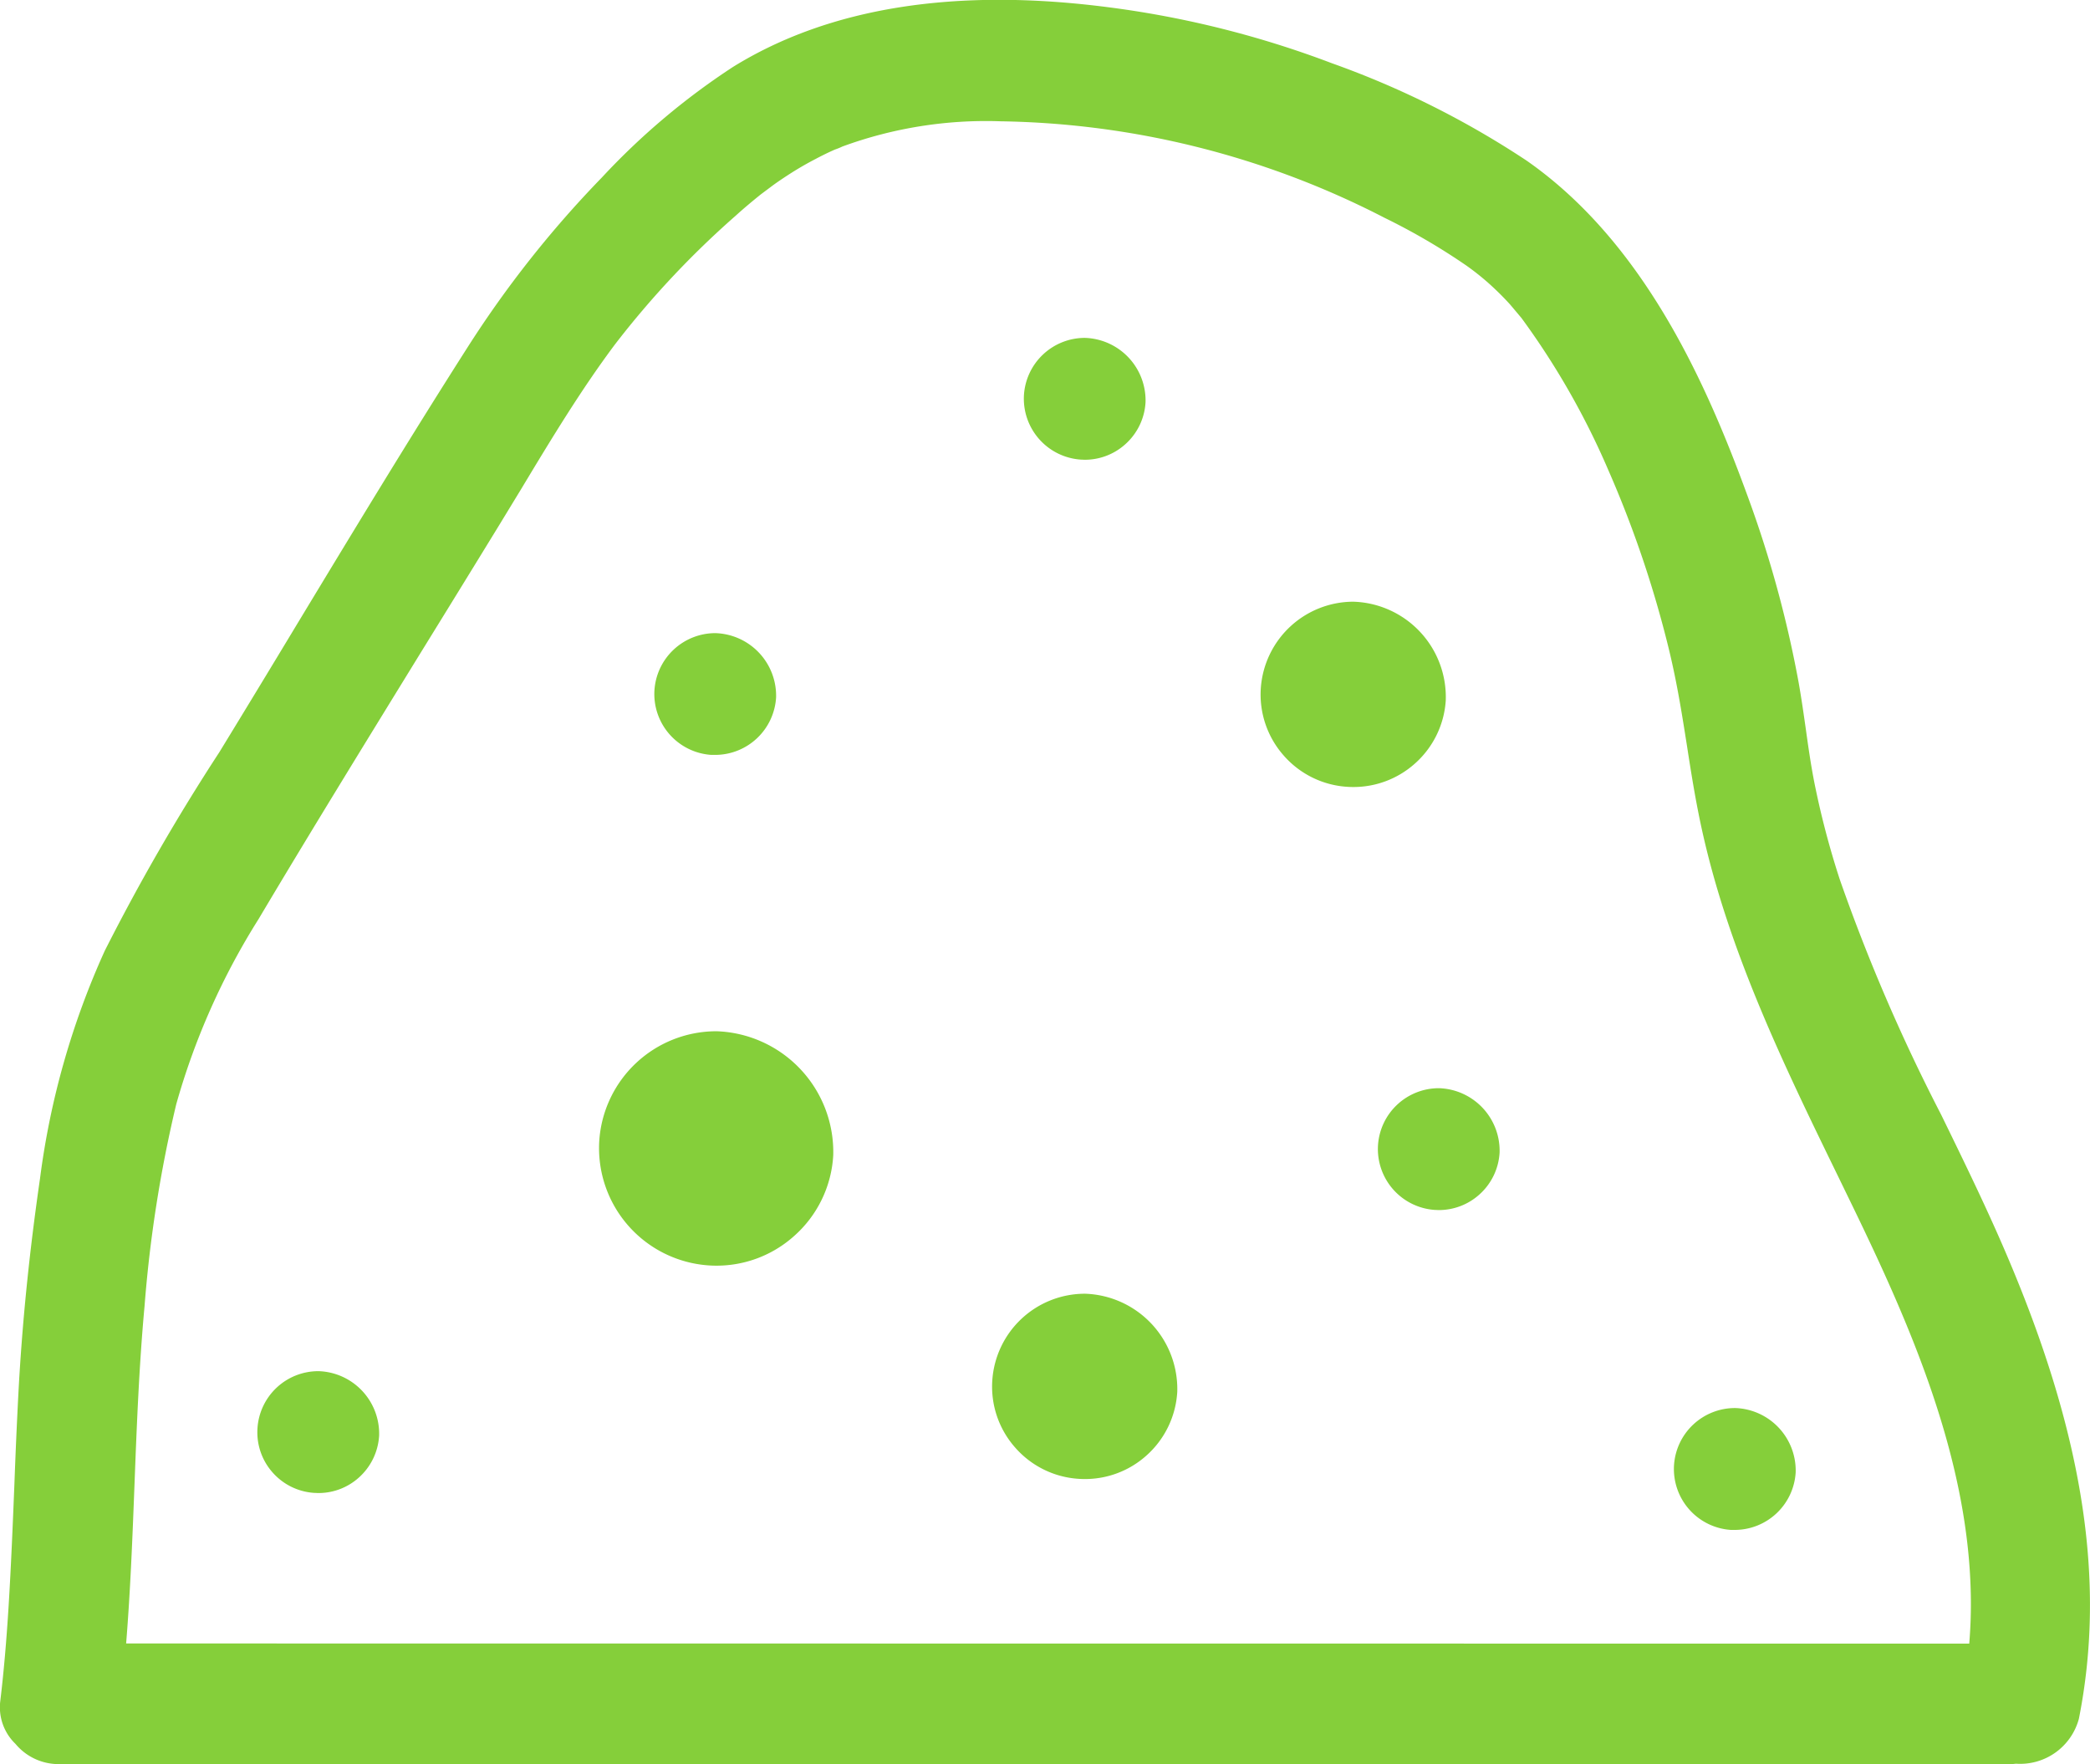
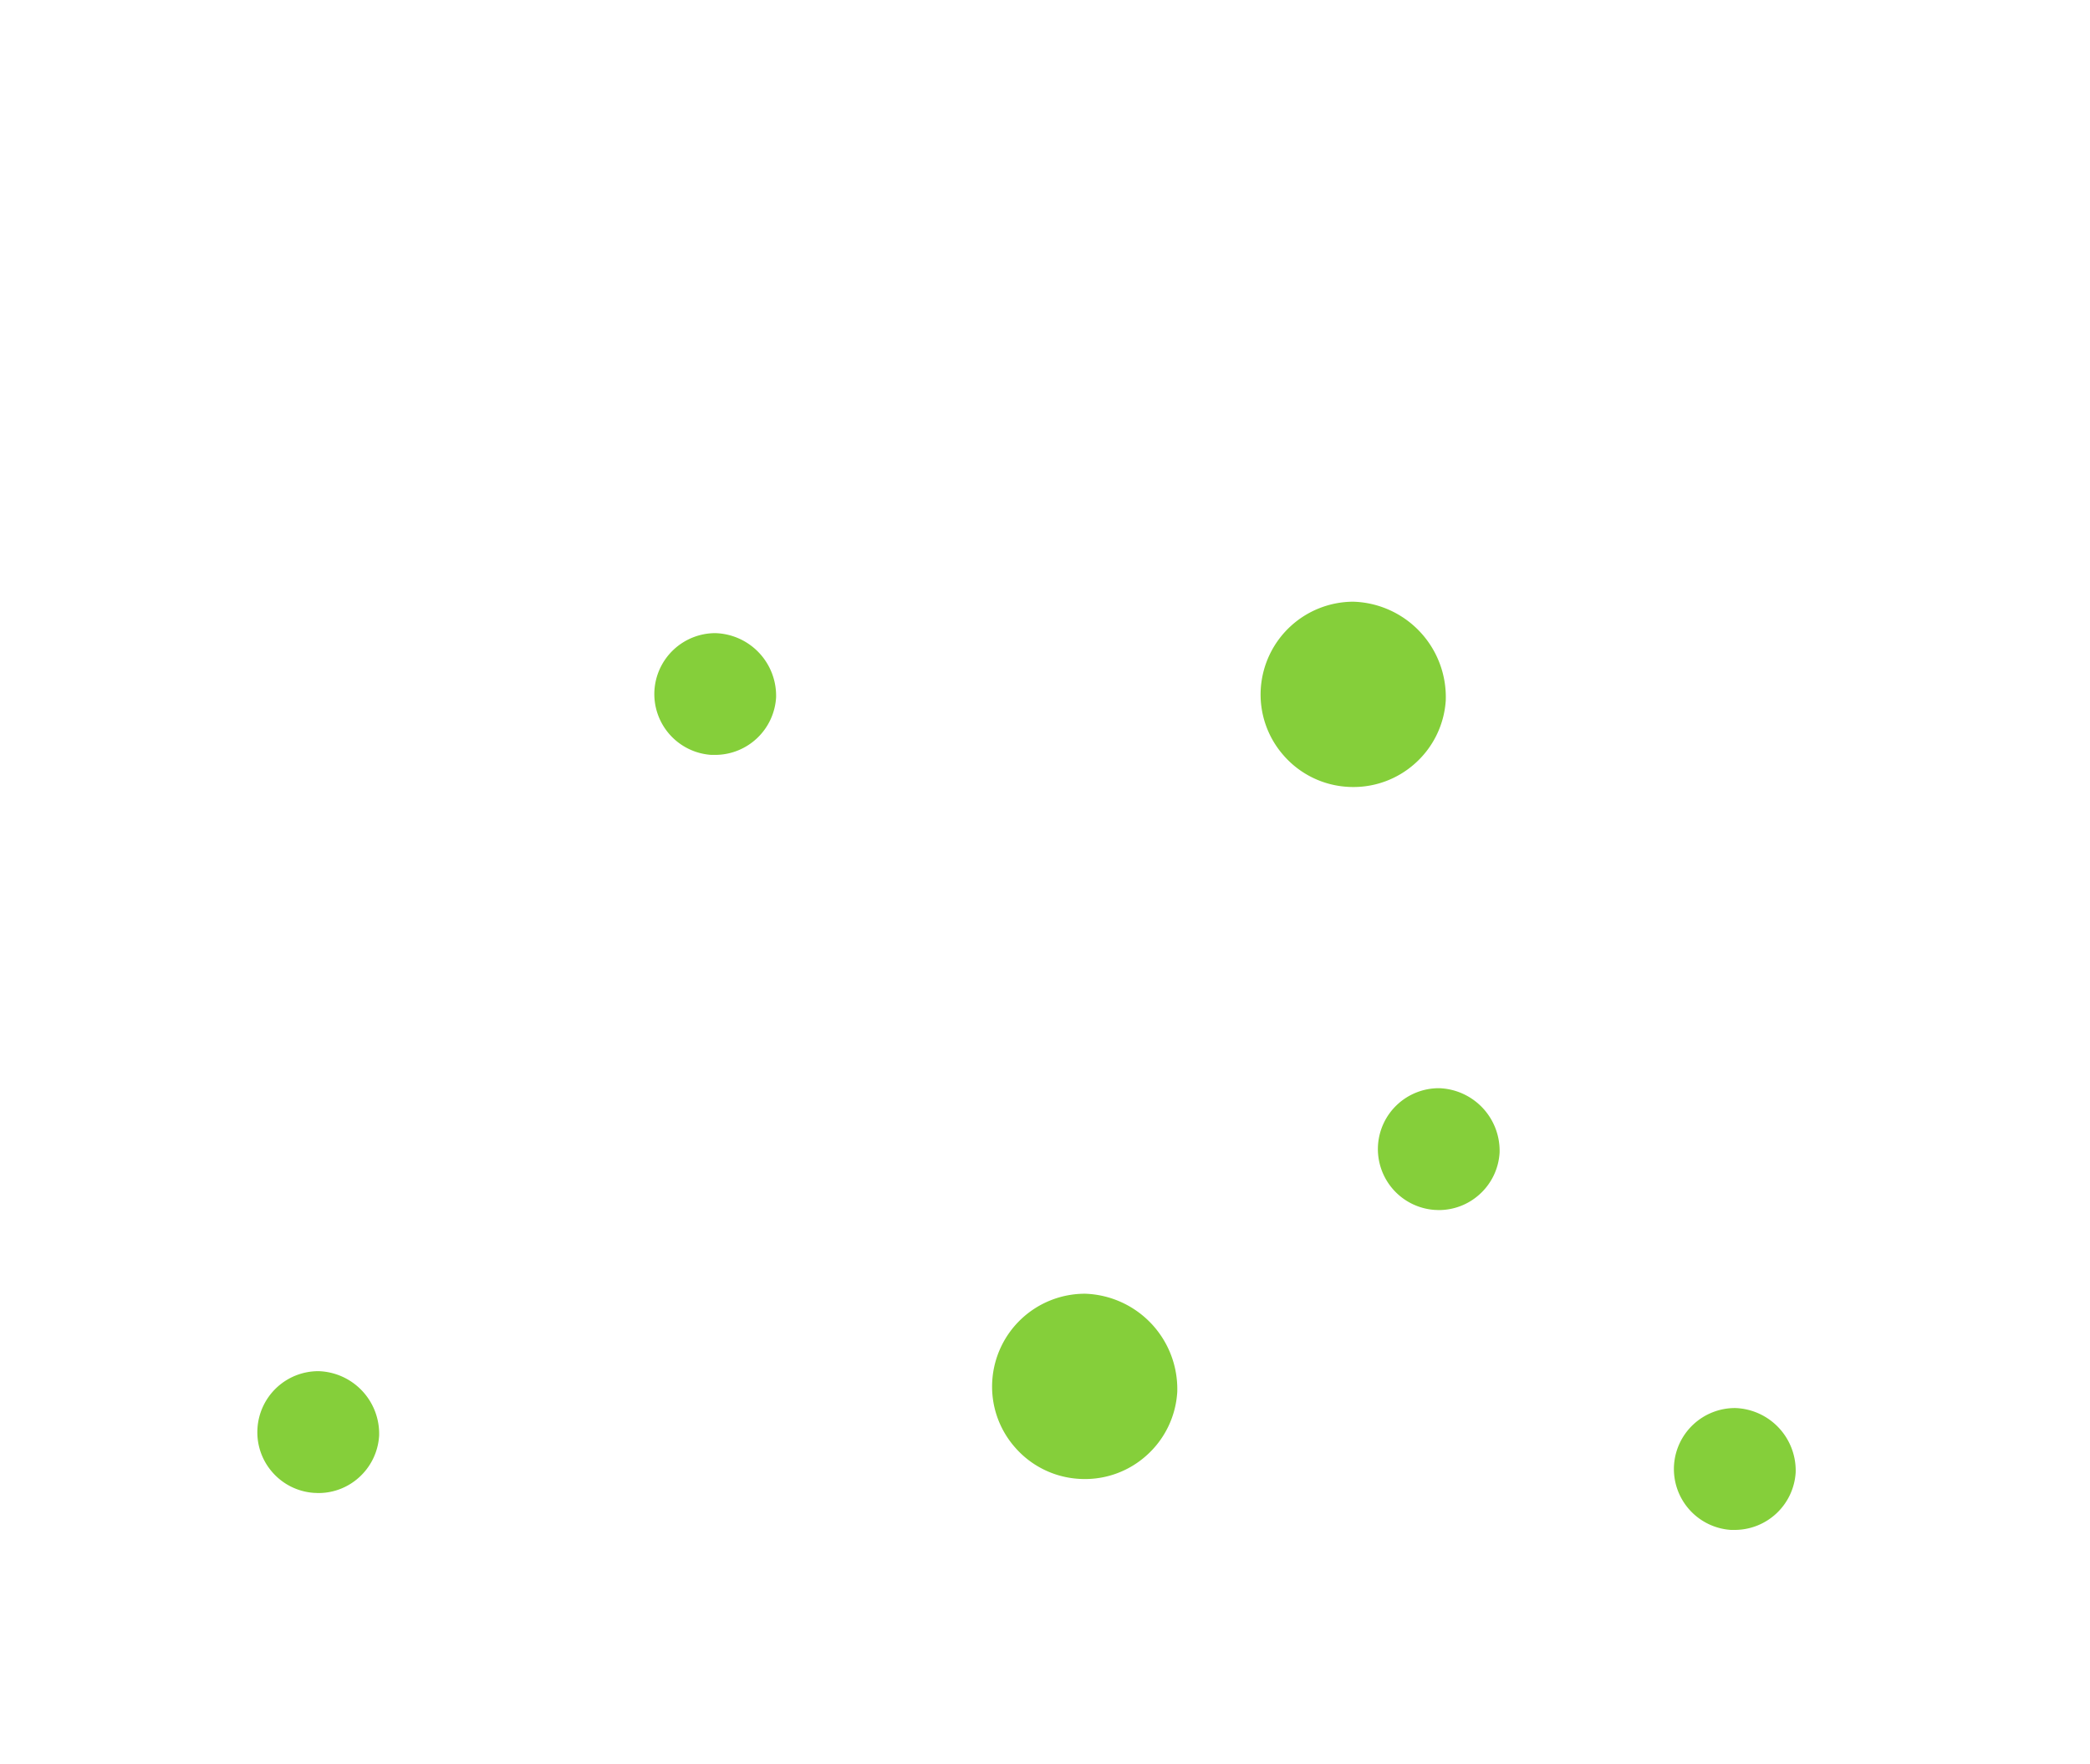
<svg xmlns="http://www.w3.org/2000/svg" width="73.004" height="61.625" viewBox="0 0 73.004 61.625">
  <g id="Soil_science" data-name="Soil science" transform="translate(1370.732 -1444.795)">
-     <path id="Path_1299" data-name="Path 1299" d="M-1345.715,1480.816h0a4.1,4.1,0,0,0-4.085,3.835,4.108,4.108,0,0,0,3.827,4.344c.088.006.177.009.265.009a4.055,4.055,0,0,0,2.7-1.023,4.067,4.067,0,0,0,1.381-2.83,4.22,4.22,0,0,0-4.068-4.335Z" fill="#85cf3a" />
    <path id="Path_1300" data-name="Path 1300" d="M-1333.049,1496.45c.072.005.143.007.214.007a3.211,3.211,0,0,0,2.131-.806,3.228,3.228,0,0,0,1.094-2.239,3.331,3.331,0,0,0-3.215-3.428h-.017a3.244,3.244,0,0,0-3.229,3.03,3.208,3.208,0,0,0,.8,2.344A3.213,3.213,0,0,0-1333.049,1496.45Z" fill="#85cf3a" />
    <path id="Path_1301" data-name="Path 1301" d="M-1323.67,1472.278c.072.005.142.007.212.007a3.217,3.217,0,0,0,2.134-.806,3.221,3.221,0,0,0,1.093-2.223v-.017a3.332,3.332,0,0,0-3.231-3.427,3.246,3.246,0,0,0-3.23,3.028,3.215,3.215,0,0,0,.8,2.345A3.214,3.214,0,0,0-1323.67,1472.278Z" fill="#85cf3a" />
    <path id="Path_1302" data-name="Path 1302" d="M-1359.6,1492.689h-.016a2.13,2.13,0,0,0-2.122,1.993,2.112,2.112,0,0,0,.524,1.541,2.118,2.118,0,0,0,1.462.718c.047,0,.094.005.142.005a2.109,2.109,0,0,0,1.4-.529,2.13,2.13,0,0,0,.721-1.479A2.186,2.186,0,0,0-1359.6,1492.689Z" fill="#85cf3a" />
    <path id="Path_1303" data-name="Path 1303" d="M-1310.268,1498.234c.045,0,.089,0,.134,0a2.135,2.135,0,0,0,2.125-2.008,2.185,2.185,0,0,0-2.109-2.249h-.018a2.135,2.135,0,0,0-2.122,1.993A2.132,2.132,0,0,0-1310.268,1498.234Z" fill="#85cf3a" />
-     <path id="Path_1304" data-name="Path 1304" d="M-1332.976,1460.849c.046,0,.093.005.139.005a2.112,2.112,0,0,0,1.4-.531,2.124,2.124,0,0,0,.719-1.479,2.186,2.186,0,0,0-2.124-2.247h0a2.133,2.133,0,0,0-2.123,1.992A2.134,2.134,0,0,0-1332.976,1460.849Z" fill="#85cf3a" />
    <path id="Path_1305" data-name="Path 1305" d="M-1320.475,1482.805a2.131,2.131,0,0,0-2.123,1.991,2.132,2.132,0,0,0,1.987,2.261c.047,0,.094.005.14.005a2.115,2.115,0,0,0,1.4-.531,2.124,2.124,0,0,0,.72-1.478,2.187,2.187,0,0,0-2.11-2.248Z" fill="#85cf3a" />
    <path id="Path_1306" data-name="Path 1306" d="M-1345.747,1466.91a2.134,2.134,0,0,0-2.125,1.993,2.131,2.131,0,0,0,1.987,2.26c.046,0,.093,0,.138,0a2.135,2.135,0,0,0,2.124-2.008A2.188,2.188,0,0,0-1345.747,1466.91Z" fill="#85cf3a" />
-     <path id="Path_1307" data-name="Path 1307" d="M-1300.474,1489.015c-.75-1.8-1.617-3.571-2.454-5.286a63.594,63.594,0,0,1-3.544-8.226,29.734,29.734,0,0,1-.886-3.382c-.123-.625-.212-1.255-.3-1.885-.076-.533-.152-1.065-.247-1.6a39.468,39.468,0,0,0-1.778-6.5c-1.444-3.96-3.625-8.871-7.726-11.732a31.365,31.365,0,0,0-6.8-3.4,34.284,34.284,0,0,0-7.738-1.947c-5.374-.708-9.808-.012-13.183,2.077a24.638,24.638,0,0,0-4.577,3.859,37.294,37.294,0,0,0-4.706,5.954c-2.035,3.189-4.026,6.481-5.952,9.665-.9,1.493-1.806,2.986-2.708,4.461a72.871,72.871,0,0,0-4,6.933,27.821,27.821,0,0,0-2.261,7.952c-.38,2.626-.627,5.086-.756,7.521-.054,1.045-.1,2.09-.138,3.136-.057,1.409-.114,2.818-.2,4.226-.077,1.256-.173,2.369-.3,3.421a1.774,1.774,0,0,0,.536,1.445,1.958,1.958,0,0,0,1.492.707h68.206c.06,0,.119-.007.178-.014a2.124,2.124,0,0,0,2.2-1.571C-1297.181,1500.123-1297.931,1495.1-1300.474,1489.015Zm-42.753-38.093a11.26,11.26,0,0,1,.989-.577c.169-.09.34-.175.505-.252l.161-.073a2.243,2.243,0,0,0,.267-.108,14.571,14.571,0,0,1,5.529-.88,30.176,30.176,0,0,1,13.408,3.372,22.309,22.309,0,0,1,2.862,1.671,8.922,8.922,0,0,1,1,.823c.182.172.356.35.52.531l.4.475a26.943,26.943,0,0,1,3.034,5.314,38.054,38.054,0,0,1,2.044,5.97c.331,1.3.509,2.436.7,3.643.137.886.28,1.8.487,2.772.929,4.348,2.89,8.374,4.787,12.267l.526,1.083c1.939,4,4.014,8.67,4.115,13.494a16.692,16.692,0,0,1-.053,1.759l-64.38-.006c.15-1.855.222-3.73.292-5.549.078-2.045.16-4.159.351-6.232a45.485,45.485,0,0,1,1.106-7.049,24.673,24.673,0,0,1,2.878-6.474c1.866-3.138,3.817-6.3,5.7-9.364q1.34-2.169,2.671-4.341l.8-1.313c1.023-1.7,2.082-3.455,3.274-5.049a31.724,31.724,0,0,1,4.214-4.495c.292-.265.6-.522.892-.756l.328-.245C-1343.632,1451.19-1343.428,1451.054-1343.227,1450.922Z" fill="#85cf3a" />
  </g>
</svg>